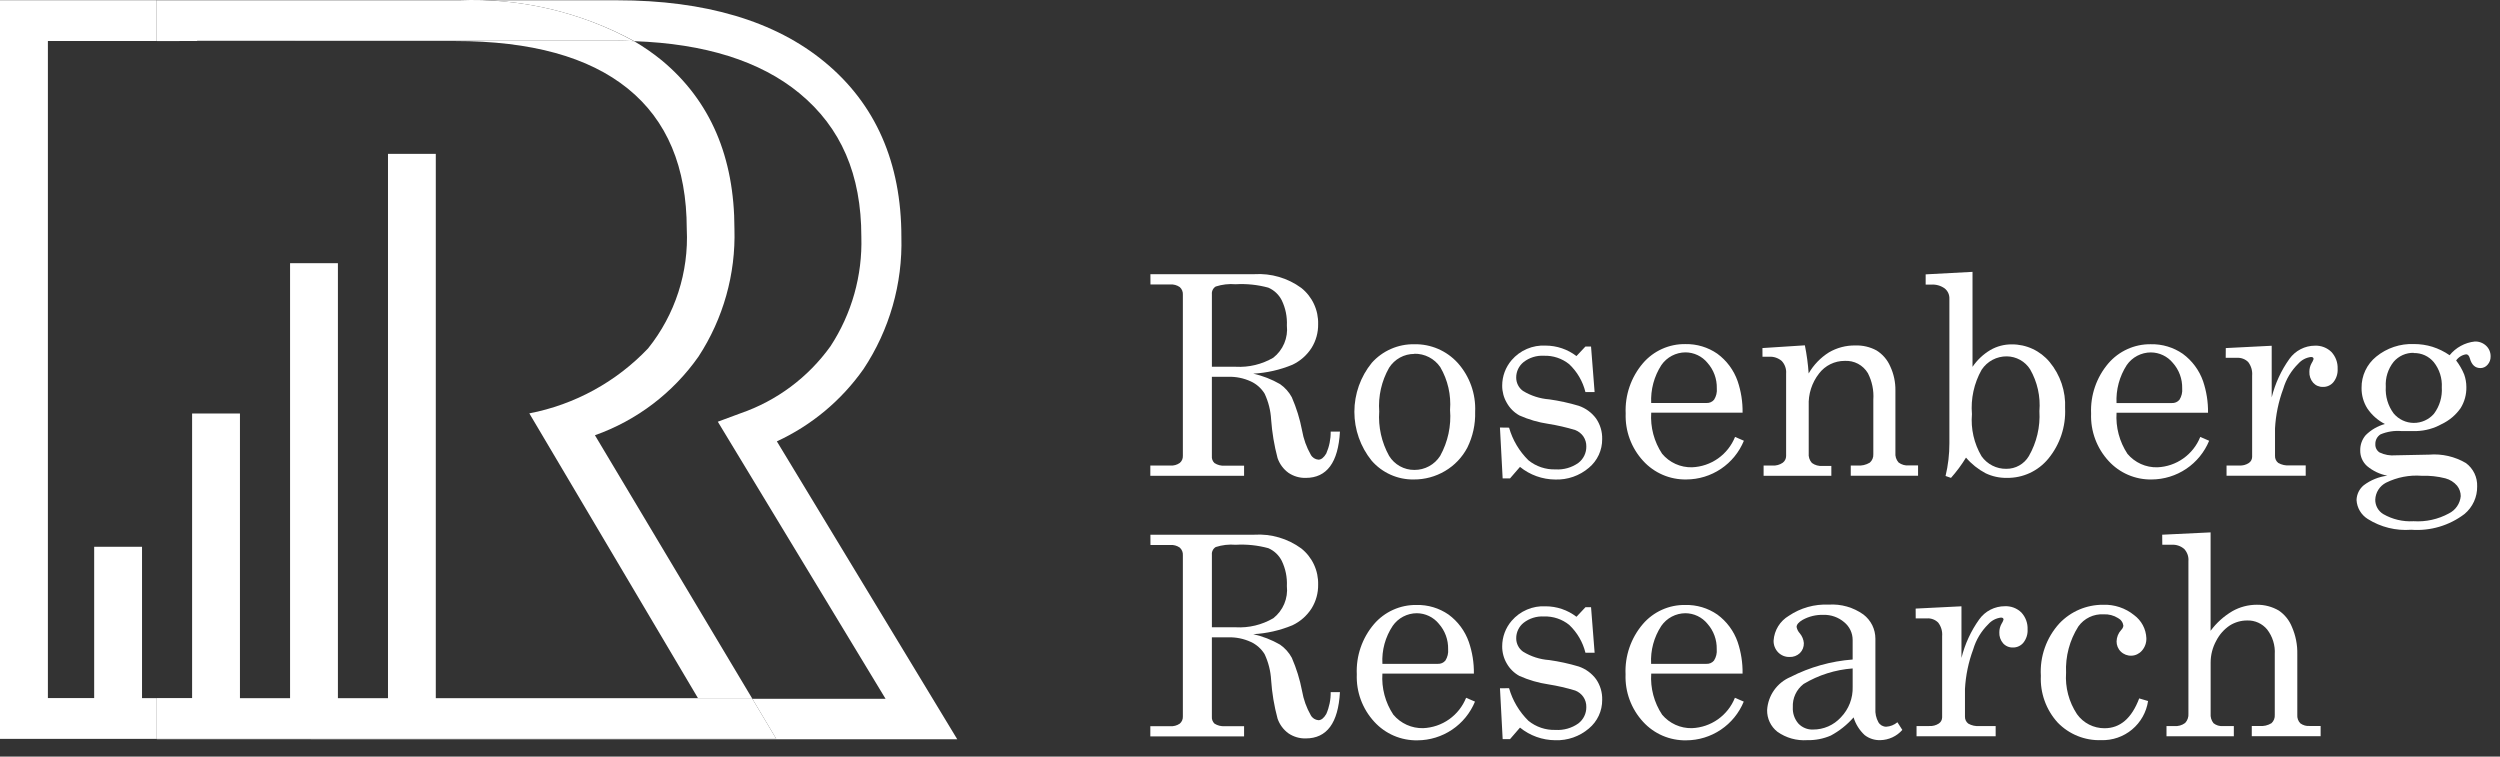
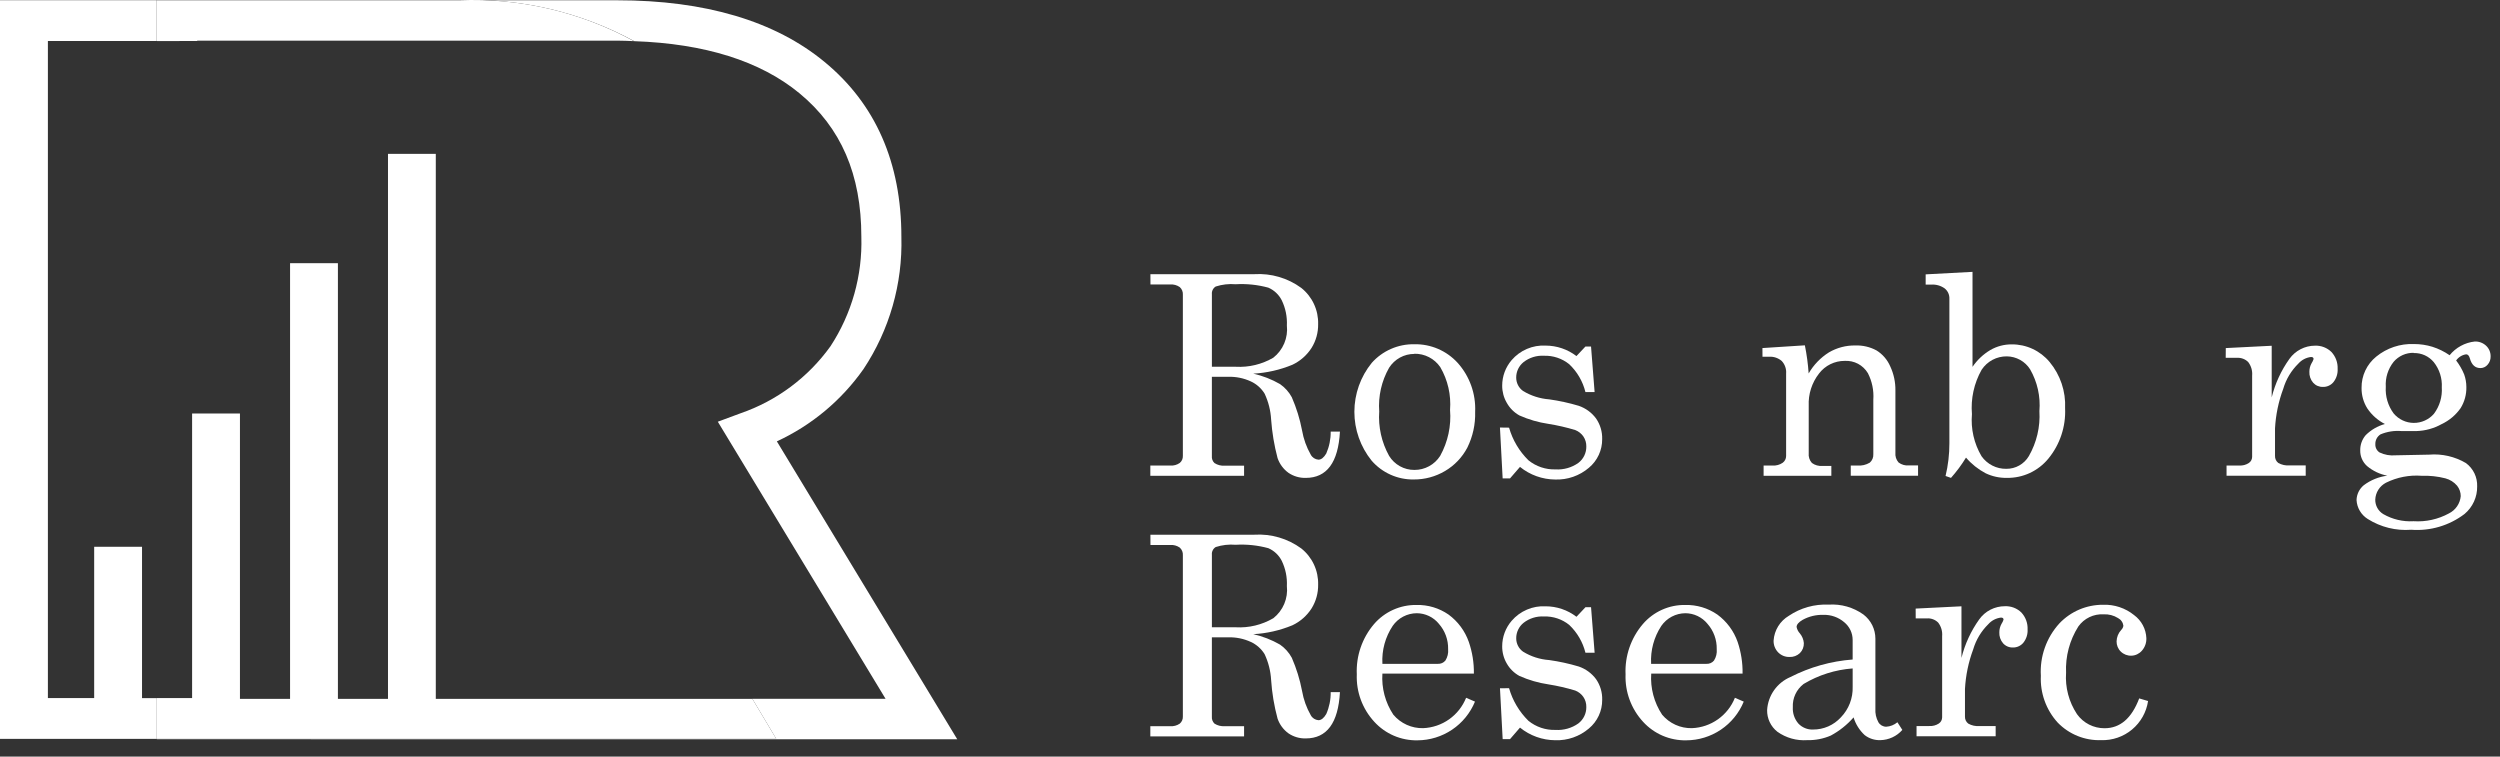
<svg xmlns="http://www.w3.org/2000/svg" width="152" height="46" viewBox="0 0 152 46" fill="none">
  <rect x="0" y="0" width="152" height="46" fill="#333333" stroke="none" />
  <path d="M58.201 44.947L47.233 26.835C49.347 25.858 51.165 24.34 52.504 22.435C54.081 20.058 54.884 17.251 54.804 14.399C54.804 9.893 53.233 6.317 50.14 3.771C47.125 1.278 42.873 0.017 37.521 0.017H27.913C31.623 -0.133 35.304 0.727 38.564 2.504C42.837 2.652 46.217 3.704 48.601 5.666C51.136 7.754 52.37 10.609 52.37 14.398C52.44 16.755 51.786 19.077 50.495 21.05C49.138 22.944 47.227 24.369 45.025 25.128L43.643 25.64L53.843 42.488H45.743L47.194 44.919H9.533V44.945L58.201 44.947Z" fill="white" />
  <path d="M2.912 42.442V2.493H9.533V0.014H0V44.924H9.533V42.445L2.912 42.442Z" fill="white" />
-   <path d="M11.989 2.471V2.494H27.657C32.283 2.494 35.788 3.459 38.173 5.388C40.558 7.318 41.752 10.162 41.755 13.921C41.885 16.549 41.047 19.133 39.401 21.185C37.465 23.221 34.941 24.601 32.183 25.133L42.435 42.444H11.989V42.49H45.746L36.172 26.463C38.718 25.561 40.92 23.888 42.472 21.676C43.975 19.374 44.736 16.667 44.654 13.919C44.654 9.543 43.187 6.131 40.254 3.685C39.717 3.246 39.146 2.85 38.547 2.5C38.204 2.5 37.866 2.469 37.524 2.469L11.989 2.471Z" fill="white" />
  <path d="M45.746 42.491H11.989V42.442H9.533V44.922H47.197L45.746 42.491Z" fill="white" />
  <path d="M11.989 2.494V2.471H37.521C37.874 2.471 38.212 2.489 38.544 2.502C35.292 0.724 31.616 -0.135 27.913 0.017H9.543V2.496L11.989 2.494Z" fill="white" />
  <path d="M26.496 9.355H23.59V42.59H26.496V9.355Z" fill="white" />
  <path d="M20.545 16.002H17.636V42.59H20.545V16.002Z" fill="white" />
  <path d="M14.589 25.141H11.68V42.59H14.589V25.141Z" fill="white" />
  <path d="M8.635 33.244H5.726V42.593H8.635V33.244Z" fill="white" />
  <path d="M69.945 16.67H76.265C77.285 16.607 78.295 16.903 79.12 17.507C79.449 17.77 79.713 18.105 79.89 18.487C80.068 18.869 80.154 19.286 80.143 19.707C80.151 20.218 80.012 20.72 79.743 21.153C79.459 21.596 79.056 21.951 78.581 22.176C77.823 22.49 77.018 22.673 76.199 22.718C76.77 22.847 77.319 23.061 77.826 23.353C78.124 23.56 78.37 23.834 78.542 24.153C78.823 24.799 79.032 25.473 79.164 26.164C79.254 26.686 79.433 27.188 79.696 27.648C79.742 27.733 79.809 27.804 79.89 27.857C79.971 27.909 80.063 27.94 80.159 27.948C80.33 27.948 80.489 27.823 80.637 27.572C80.82 27.153 80.912 26.7 80.906 26.242H81.469C81.365 28.118 80.672 29.056 79.389 29.056C79.016 29.066 78.649 28.958 78.34 28.749C78.031 28.525 77.799 28.211 77.675 27.849C77.472 27.081 77.341 26.296 77.284 25.503C77.254 24.961 77.12 24.429 76.89 23.937C76.691 23.61 76.399 23.35 76.051 23.19C75.622 22.993 75.154 22.896 74.682 22.909H73.682V27.724C73.673 27.803 73.683 27.883 73.711 27.958C73.738 28.033 73.783 28.1 73.841 28.154C74.025 28.274 74.244 28.33 74.463 28.313H75.64V28.927H69.94V28.305H71.148C71.355 28.322 71.561 28.266 71.731 28.146C71.793 28.094 71.842 28.028 71.875 27.953C71.907 27.878 71.922 27.797 71.918 27.716V17.925C71.925 17.837 71.911 17.749 71.879 17.668C71.846 17.586 71.795 17.513 71.729 17.454C71.559 17.336 71.354 17.28 71.148 17.295H69.948L69.945 16.67ZM73.683 22.299H75.134C75.932 22.343 76.726 22.152 77.416 21.749C77.708 21.52 77.938 21.22 78.082 20.878C78.227 20.535 78.282 20.162 78.242 19.792C78.268 19.262 78.161 18.735 77.93 18.257C77.756 17.914 77.468 17.642 77.114 17.489C76.467 17.313 75.796 17.243 75.126 17.282C74.717 17.247 74.306 17.294 73.916 17.42C73.837 17.468 73.774 17.537 73.733 17.62C73.691 17.702 73.674 17.794 73.683 17.886V22.299Z" fill="white" />
  <path d="M85.992 20.93C86.486 20.92 86.977 21.016 87.431 21.211C87.885 21.406 88.292 21.696 88.625 22.061C89.357 22.877 89.739 23.948 89.689 25.042C89.711 25.795 89.547 26.542 89.213 27.217C88.902 27.809 88.431 28.302 87.854 28.64C87.279 28.98 86.622 29.157 85.954 29.152C85.47 29.159 84.99 29.061 84.548 28.863C84.106 28.665 83.713 28.374 83.395 28.008C82.716 27.167 82.345 26.117 82.346 25.036C82.347 23.954 82.719 22.906 83.4 22.065C83.725 21.7 84.124 21.41 84.572 21.214C85.019 21.018 85.504 20.921 85.992 20.93V20.93ZM85.992 21.518C85.686 21.517 85.384 21.594 85.116 21.741C84.847 21.889 84.621 22.102 84.457 22.36C83.998 23.167 83.789 24.091 83.857 25.016C83.791 25.955 84 26.893 84.457 27.716C84.618 27.979 84.844 28.195 85.112 28.345C85.381 28.495 85.684 28.573 85.992 28.571C86.305 28.574 86.613 28.497 86.888 28.347C87.163 28.198 87.395 27.98 87.563 27.716C88.034 26.864 88.243 25.892 88.163 24.922C88.234 24.015 88.027 23.108 87.569 22.322C87.394 22.066 87.158 21.857 86.883 21.715C86.607 21.573 86.3 21.502 85.99 21.508L85.992 21.518Z" fill="white" />
  <path d="M91.751 26.001C91.966 26.754 92.372 27.438 92.93 27.986C93.394 28.362 93.978 28.558 94.575 28.539C95.07 28.57 95.56 28.431 95.964 28.145C96.117 28.028 96.241 27.876 96.325 27.703C96.409 27.529 96.451 27.338 96.448 27.145C96.453 26.929 96.39 26.716 96.269 26.536C96.147 26.36 95.975 26.225 95.775 26.147C95.239 25.984 94.693 25.859 94.14 25.771C93.533 25.681 92.941 25.509 92.38 25.259C92.058 25.08 91.792 24.814 91.612 24.491C91.427 24.174 91.331 23.814 91.333 23.447C91.333 22.879 91.536 22.329 91.906 21.897C92.16 21.601 92.478 21.367 92.836 21.214C93.195 21.06 93.584 20.991 93.973 21.012C94.651 21.013 95.31 21.237 95.848 21.649L96.395 21.068H96.735L96.952 23.836H96.394C96.234 23.188 95.891 22.6 95.406 22.142C94.972 21.793 94.428 21.611 93.871 21.63C93.425 21.604 92.985 21.741 92.633 22.016C92.492 22.129 92.379 22.272 92.301 22.434C92.224 22.597 92.184 22.775 92.185 22.955C92.184 23.114 92.221 23.271 92.293 23.413C92.365 23.555 92.47 23.677 92.599 23.769C93.082 24.064 93.629 24.239 94.193 24.281C94.799 24.366 95.398 24.497 95.984 24.672C96.405 24.815 96.773 25.083 97.038 25.44C97.294 25.81 97.426 26.252 97.412 26.701C97.415 27.033 97.344 27.361 97.204 27.662C97.064 27.963 96.859 28.229 96.604 28.441C96.035 28.927 95.305 29.181 94.557 29.155C93.777 29.15 93.021 28.879 92.415 28.387L91.809 29.087H91.361L91.197 25.994L91.751 26.001Z" fill="white" />
-   <path d="M105.949 25.09H100.394C100.335 25.974 100.568 26.852 101.057 27.59C101.279 27.855 101.559 28.067 101.874 28.209C102.19 28.351 102.533 28.42 102.879 28.411C103.446 28.388 103.995 28.201 104.458 27.874C104.921 27.546 105.28 27.091 105.491 26.564L106.028 26.797C105.743 27.492 105.258 28.087 104.635 28.506C104.012 28.925 103.279 29.149 102.528 29.151C102.036 29.16 101.547 29.065 101.095 28.87C100.643 28.676 100.237 28.387 99.905 28.023C99.184 27.24 98.802 26.204 98.841 25.14C98.791 24.026 99.166 22.934 99.89 22.085C100.208 21.713 100.605 21.416 101.051 21.215C101.497 21.014 101.983 20.913 102.472 20.921C103.164 20.907 103.842 21.111 104.411 21.504C104.982 21.922 105.413 22.503 105.647 23.17C105.857 23.788 105.959 24.438 105.949 25.09V25.09ZM100.389 24.502H103.753C103.84 24.508 103.928 24.492 104.008 24.457C104.089 24.423 104.16 24.369 104.216 24.302C104.346 24.097 104.405 23.854 104.382 23.611C104.396 23.041 104.193 22.487 103.814 22.061C103.652 21.863 103.448 21.703 103.216 21.593C102.985 21.483 102.732 21.425 102.476 21.424C102.189 21.426 101.906 21.496 101.652 21.63C101.398 21.764 101.179 21.956 101.015 22.192C100.569 22.881 100.351 23.694 100.393 24.513L100.389 24.502Z" fill="white" />
  <path d="M107.156 21.162L109.736 20.996C109.85 21.56 109.927 22.131 109.966 22.705C110.266 22.185 110.689 21.746 111.197 21.426C111.682 21.142 112.235 20.996 112.797 21.004C113.247 20.988 113.693 21.091 114.089 21.304C114.461 21.534 114.753 21.873 114.926 22.274C115.141 22.733 115.248 23.234 115.241 23.74V27.519C115.23 27.627 115.241 27.736 115.274 27.839C115.307 27.942 115.361 28.038 115.433 28.119C115.616 28.256 115.843 28.32 116.07 28.298H116.618V28.925H112.526V28.303H112.915C113.183 28.329 113.452 28.268 113.683 28.129C113.756 28.066 113.813 27.987 113.85 27.898C113.887 27.809 113.904 27.713 113.898 27.617V24.296C113.936 23.741 113.822 23.185 113.568 22.689C113.424 22.448 113.216 22.25 112.968 22.118C112.719 21.986 112.439 21.926 112.158 21.942C111.856 21.94 111.558 22.009 111.287 22.142C111.016 22.275 110.78 22.47 110.597 22.71C110.161 23.268 109.938 23.964 109.97 24.672V27.548C109.958 27.656 109.969 27.766 110.003 27.869C110.036 27.973 110.091 28.068 110.164 28.148C110.349 28.285 110.577 28.348 110.806 28.327H111.346V28.927H107.227V28.305H107.767C107.985 28.32 108.202 28.262 108.384 28.139C108.45 28.092 108.503 28.03 108.54 27.958C108.577 27.886 108.596 27.806 108.596 27.725V22.713C108.608 22.574 108.589 22.433 108.543 22.301C108.497 22.168 108.423 22.047 108.327 21.945C108.114 21.764 107.838 21.672 107.559 21.689H107.159L107.156 21.162Z" fill="white" />
  <path d="M119.929 16.529V22.304C120.211 21.888 120.582 21.538 121.014 21.281C121.409 21.053 121.858 20.935 122.314 20.938C122.753 20.935 123.186 21.029 123.584 21.214C123.982 21.399 124.334 21.67 124.614 22.007C125.269 22.794 125.606 23.798 125.558 24.821C125.609 25.936 125.245 27.03 124.535 27.891C124.23 28.261 123.845 28.558 123.41 28.76C122.975 28.961 122.5 29.062 122.02 29.055C121.572 29.063 121.129 28.967 120.725 28.774C120.271 28.534 119.867 28.212 119.533 27.822C119.266 28.26 118.961 28.672 118.62 29.055L118.29 28.94C118.446 28.288 118.525 27.62 118.523 26.949V18.173C118.529 18.052 118.506 17.931 118.457 17.82C118.407 17.71 118.332 17.612 118.237 17.536C118.002 17.368 117.716 17.286 117.428 17.303H117.08V16.681L119.929 16.529ZM122.017 21.667C121.713 21.663 121.413 21.736 121.145 21.878C120.877 22.021 120.649 22.229 120.482 22.483C120.021 23.302 119.816 24.241 119.894 25.177C119.818 26.07 120.021 26.964 120.475 27.736C120.646 27.978 120.873 28.175 121.137 28.309C121.401 28.443 121.694 28.51 121.99 28.504C122.264 28.506 122.534 28.436 122.772 28.301C123.011 28.166 123.211 27.971 123.351 27.736C123.829 26.906 124.054 25.953 123.996 24.996C124.07 24.11 123.872 23.221 123.428 22.45C123.277 22.213 123.068 22.017 122.822 21.88C122.576 21.744 122.3 21.67 122.018 21.667H122.017Z" fill="white" />
-   <path d="M134.248 25.093H128.686C128.629 25.977 128.862 26.854 129.349 27.593C129.571 27.857 129.85 28.068 130.164 28.21C130.479 28.352 130.821 28.421 131.166 28.412C131.733 28.389 132.281 28.202 132.744 27.874C133.207 27.547 133.565 27.092 133.776 26.565L134.316 26.798C134.03 27.492 133.545 28.087 132.923 28.505C132.3 28.924 131.567 29.149 130.816 29.152C130.326 29.161 129.841 29.065 129.391 28.872C128.941 28.679 128.537 28.392 128.206 28.031C127.483 27.249 127.099 26.213 127.139 25.148C127.089 24.034 127.464 22.942 128.188 22.093C128.506 21.723 128.902 21.427 129.347 21.226C129.792 21.024 130.276 20.923 130.764 20.929C131.458 20.912 132.14 21.116 132.711 21.51C133.282 21.928 133.713 22.509 133.947 23.176C134.155 23.794 134.257 24.442 134.248 25.093V25.093ZM128.686 24.505H132.045C132.133 24.511 132.221 24.495 132.302 24.46C132.383 24.426 132.454 24.373 132.511 24.305C132.641 24.099 132.699 23.857 132.677 23.614C132.691 23.044 132.488 22.49 132.109 22.064C131.946 21.866 131.742 21.706 131.511 21.596C131.28 21.486 131.027 21.428 130.771 21.427C130.483 21.428 130.2 21.498 129.945 21.632C129.69 21.766 129.471 21.959 129.307 22.195C128.862 22.885 128.644 23.697 128.685 24.516L128.686 24.505Z" fill="white" />
  <path d="M135.328 21.163L138.119 21.022V24.161C138.328 23.319 138.694 22.523 139.199 21.817C139.375 21.571 139.607 21.37 139.877 21.231C140.146 21.091 140.444 21.018 140.747 21.017C140.932 21.009 141.117 21.039 141.289 21.105C141.462 21.171 141.62 21.272 141.752 21.401C141.879 21.539 141.978 21.7 142.042 21.875C142.107 22.051 142.136 22.237 142.128 22.424C142.146 22.717 142.054 23.006 141.872 23.235C141.795 23.328 141.698 23.402 141.588 23.452C141.478 23.503 141.359 23.527 141.238 23.524C141.125 23.528 141.013 23.507 140.909 23.463C140.806 23.419 140.713 23.352 140.638 23.268C140.479 23.082 140.397 22.843 140.41 22.598C140.41 22.419 140.455 22.243 140.543 22.086C140.596 22.007 140.637 21.921 140.666 21.83C140.666 21.746 140.615 21.705 140.51 21.705C140.213 21.739 139.94 21.882 139.742 22.105C139.309 22.53 138.992 23.058 138.821 23.64C138.533 24.414 138.365 25.226 138.321 26.05V27.716C138.317 27.799 138.333 27.882 138.368 27.957C138.403 28.032 138.455 28.098 138.521 28.148C138.728 28.264 138.965 28.316 139.202 28.296H140.187V28.926H135.374V28.304H136.142C136.35 28.318 136.556 28.264 136.73 28.15C136.79 28.109 136.84 28.055 136.875 27.991C136.909 27.927 136.928 27.855 136.93 27.782V22.836C136.956 22.541 136.87 22.247 136.69 22.012C136.601 21.923 136.493 21.854 136.375 21.81C136.256 21.766 136.13 21.747 136.004 21.756H135.323L135.328 21.163Z" fill="white" />
  <path d="M148.932 21.603C149.12 21.369 149.352 21.175 149.616 21.031C149.879 20.887 150.168 20.796 150.467 20.764C150.593 20.759 150.719 20.779 150.837 20.823C150.955 20.867 151.063 20.934 151.155 21.02C151.244 21.103 151.314 21.203 151.361 21.314C151.408 21.426 151.431 21.546 151.429 21.667C151.436 21.856 151.369 22.04 151.242 22.179C151.188 22.242 151.122 22.293 151.047 22.327C150.971 22.362 150.89 22.38 150.807 22.379C150.492 22.379 150.28 22.187 150.17 21.798C150.127 21.634 150.05 21.542 149.945 21.542C149.823 21.559 149.705 21.601 149.6 21.666C149.495 21.73 149.404 21.815 149.333 21.916C149.533 22.177 149.697 22.462 149.822 22.765C149.91 23.012 149.955 23.271 149.955 23.533C149.965 23.984 149.844 24.428 149.607 24.812C149.313 25.233 148.914 25.569 148.45 25.787C147.98 26.049 147.453 26.194 146.915 26.209H146.015C145.579 26.172 145.14 26.24 144.736 26.409C144.635 26.473 144.553 26.562 144.498 26.667C144.443 26.772 144.416 26.89 144.421 27.009C144.416 27.108 144.437 27.206 144.482 27.293C144.527 27.381 144.594 27.456 144.677 27.509C144.979 27.654 145.314 27.714 145.647 27.683L147.694 27.642C148.474 27.578 149.254 27.757 149.928 28.154C150.149 28.317 150.327 28.532 150.446 28.779C150.565 29.027 150.621 29.3 150.611 29.574C150.616 29.893 150.55 30.209 150.417 30.499C150.284 30.789 150.088 31.046 149.844 31.25C148.917 31.955 147.763 32.296 146.602 32.209C145.673 32.281 144.747 32.051 143.959 31.554C143.761 31.431 143.596 31.262 143.478 31.062C143.359 30.862 143.291 30.636 143.278 30.403C143.282 30.231 143.324 30.061 143.399 29.906C143.475 29.75 143.583 29.613 143.716 29.503C144.135 29.188 144.629 28.987 145.149 28.922C144.695 28.835 144.27 28.633 143.916 28.336C143.782 28.216 143.676 28.068 143.604 27.903C143.533 27.738 143.498 27.559 143.502 27.379C143.496 27.041 143.615 26.711 143.837 26.455C144.16 26.134 144.561 25.901 145.001 25.78C144.574 25.56 144.209 25.238 143.939 24.841C143.699 24.464 143.575 24.024 143.583 23.577C143.579 23.215 143.657 22.858 143.81 22.53C143.964 22.203 144.19 21.914 144.471 21.686C145.118 21.157 145.936 20.884 146.771 20.918C147.15 20.917 147.527 20.973 147.889 21.084C148.261 21.202 148.612 21.374 148.933 21.596L148.932 21.603ZM147.243 28.928C146.492 28.87 145.74 29.016 145.066 29.35C144.878 29.449 144.718 29.595 144.604 29.775C144.49 29.954 144.425 30.161 144.416 30.373C144.412 30.551 144.456 30.726 144.541 30.881C144.627 31.037 144.753 31.167 144.905 31.258C145.463 31.579 146.103 31.729 146.745 31.69C147.491 31.739 148.235 31.575 148.892 31.217C149.092 31.118 149.263 30.97 149.39 30.785C149.516 30.601 149.593 30.388 149.613 30.165C149.612 29.934 149.534 29.711 149.39 29.53C149.204 29.311 148.954 29.155 148.676 29.082C148.208 28.963 147.725 28.911 147.243 28.928V28.928ZM146.754 21.452C146.523 21.447 146.294 21.493 146.083 21.587C145.872 21.682 145.684 21.822 145.534 21.997C145.191 22.427 145.021 22.969 145.056 23.517C145.019 24.097 145.188 24.671 145.534 25.137C145.684 25.316 145.87 25.46 146.081 25.559C146.292 25.659 146.522 25.711 146.755 25.713C146.988 25.714 147.219 25.665 147.431 25.569C147.644 25.473 147.833 25.332 147.985 25.155C148.329 24.696 148.498 24.128 148.461 23.555C148.493 23.001 148.32 22.455 147.975 22.02C147.827 21.841 147.64 21.699 147.429 21.602C147.217 21.506 146.987 21.459 146.755 21.465L146.754 21.452Z" fill="white" />
  <path d="M69.945 32.51H76.265C77.285 32.447 78.295 32.743 79.12 33.347C79.449 33.61 79.713 33.945 79.89 34.327C80.068 34.709 80.154 35.126 80.143 35.547C80.151 36.058 80.012 36.56 79.743 36.993C79.459 37.436 79.056 37.791 78.581 38.016C77.823 38.33 77.018 38.514 76.199 38.558C76.77 38.687 77.319 38.901 77.826 39.193C78.124 39.4 78.37 39.674 78.542 39.993C78.823 40.639 79.032 41.313 79.164 42.004C79.254 42.526 79.433 43.028 79.696 43.488C79.742 43.573 79.809 43.644 79.89 43.697C79.971 43.749 80.063 43.78 80.159 43.788C80.33 43.788 80.489 43.663 80.637 43.412C80.821 42.993 80.912 42.54 80.906 42.082H81.469C81.365 43.958 80.672 44.896 79.389 44.896C79.016 44.906 78.649 44.798 78.34 44.589C78.031 44.365 77.799 44.051 77.675 43.689C77.468 42.922 77.337 42.136 77.284 41.343C77.254 40.801 77.12 40.269 76.89 39.777C76.691 39.45 76.399 39.19 76.051 39.03C75.622 38.833 75.154 38.736 74.682 38.749H73.682V43.564C73.674 43.644 73.684 43.724 73.712 43.799C73.739 43.873 73.783 43.941 73.841 43.996C74.026 44.114 74.244 44.168 74.463 44.152H75.64V44.774H69.94V44.152H71.148C71.354 44.169 71.56 44.114 71.731 43.996C71.793 43.943 71.842 43.877 71.874 43.802C71.907 43.727 71.922 43.646 71.918 43.564V33.764C71.925 33.676 71.911 33.588 71.879 33.507C71.846 33.425 71.795 33.352 71.729 33.293C71.559 33.175 71.354 33.119 71.148 33.134H69.948L69.945 32.51ZM73.683 38.139H75.134C75.932 38.184 76.726 37.992 77.416 37.589C77.708 37.36 77.938 37.06 78.082 36.718C78.227 36.375 78.282 36.002 78.242 35.632C78.268 35.102 78.161 34.575 77.93 34.097C77.756 33.754 77.468 33.482 77.114 33.329C76.467 33.153 75.796 33.083 75.126 33.122C74.717 33.087 74.306 33.134 73.916 33.26C73.837 33.308 73.774 33.377 73.733 33.46C73.691 33.542 73.674 33.635 73.683 33.726V38.139Z" fill="white" />
  <path d="M89.612 40.953H84.05C83.991 41.837 84.225 42.716 84.715 43.453C84.937 43.717 85.215 43.927 85.529 44.069C85.843 44.211 86.185 44.28 86.529 44.272C87.096 44.248 87.644 44.062 88.107 43.734C88.57 43.406 88.928 42.952 89.139 42.425L89.679 42.658C89.393 43.352 88.909 43.947 88.286 44.365C87.663 44.784 86.93 45.009 86.179 45.012C85.687 45.021 85.198 44.925 84.746 44.731C84.294 44.536 83.889 44.248 83.557 43.884C82.835 43.102 82.452 42.065 82.493 41.001C82.442 39.887 82.816 38.795 83.539 37.946C83.858 37.575 84.254 37.278 84.701 37.077C85.147 36.876 85.632 36.775 86.121 36.782C86.815 36.765 87.497 36.969 88.068 37.363C88.639 37.781 89.07 38.362 89.304 39.029C89.517 39.648 89.621 40.299 89.612 40.953V40.953ZM84.05 40.362H87.417C87.504 40.367 87.592 40.352 87.672 40.317C87.752 40.282 87.824 40.229 87.88 40.162C88.01 39.956 88.068 39.714 88.046 39.471C88.06 38.901 87.857 38.347 87.478 37.921C87.316 37.723 87.112 37.563 86.88 37.453C86.649 37.343 86.396 37.285 86.14 37.284C85.852 37.285 85.569 37.356 85.315 37.489C85.06 37.623 84.841 37.816 84.677 38.052C84.225 38.731 84.005 39.538 84.05 40.352V40.362Z" fill="white" />
  <path d="M91.751 41.843C91.966 42.595 92.372 43.278 92.93 43.826C93.394 44.202 93.978 44.398 94.575 44.379C95.069 44.41 95.56 44.271 95.964 43.985C96.117 43.868 96.241 43.716 96.325 43.543C96.409 43.369 96.451 43.178 96.448 42.985C96.453 42.768 96.391 42.554 96.269 42.374C96.147 42.198 95.975 42.063 95.775 41.985C95.239 41.822 94.693 41.697 94.14 41.609C93.533 41.519 92.941 41.347 92.38 41.097C92.059 40.921 91.793 40.66 91.612 40.342C91.427 40.026 91.331 39.665 91.333 39.298C91.333 38.73 91.536 38.18 91.906 37.748C92.16 37.452 92.478 37.218 92.837 37.065C93.195 36.911 93.585 36.842 93.974 36.863C94.652 36.864 95.311 37.088 95.849 37.5L96.396 36.919H96.736L96.953 39.687H96.395C96.235 39.04 95.892 38.452 95.407 37.993C94.974 37.644 94.429 37.462 93.872 37.481C93.426 37.456 92.986 37.593 92.634 37.867C92.493 37.98 92.379 38.123 92.302 38.287C92.224 38.45 92.184 38.629 92.186 38.809C92.185 38.968 92.222 39.124 92.294 39.265C92.366 39.406 92.471 39.528 92.6 39.62C93.082 39.917 93.629 40.093 94.194 40.132C94.8 40.217 95.399 40.348 95.985 40.523C96.406 40.666 96.774 40.934 97.039 41.291C97.296 41.661 97.427 42.103 97.413 42.552C97.416 42.884 97.345 43.212 97.205 43.513C97.065 43.814 96.86 44.08 96.605 44.292C96.036 44.778 95.306 45.032 94.558 45.006C93.778 45.001 93.022 44.73 92.416 44.238L91.81 44.938H91.362L91.198 41.847L91.751 41.843Z" fill="white" />
  <path d="M105.944 40.953H100.394C100.335 41.837 100.568 42.715 101.057 43.453C101.279 43.717 101.557 43.927 101.871 44.069C102.185 44.211 102.527 44.28 102.871 44.272C103.438 44.249 103.986 44.063 104.45 43.735C104.913 43.407 105.272 42.952 105.483 42.425L106.02 42.658C105.735 43.353 105.25 43.948 104.627 44.367C104.004 44.786 103.271 45.01 102.52 45.012C102.028 45.021 101.539 44.925 101.087 44.731C100.635 44.536 100.23 44.248 99.898 43.884C99.177 43.101 98.794 42.065 98.834 41.001C98.784 39.887 99.159 38.795 99.883 37.946C100.201 37.574 100.598 37.277 101.044 37.076C101.49 36.874 101.975 36.774 102.465 36.782C103.159 36.766 103.84 36.969 104.412 37.363C104.983 37.781 105.414 38.362 105.648 39.029C105.857 39.649 105.959 40.3 105.948 40.953H105.944ZM100.384 40.362H103.748C103.835 40.367 103.923 40.352 104.003 40.317C104.084 40.283 104.155 40.23 104.211 40.162C104.341 39.957 104.4 39.714 104.377 39.471C104.391 38.901 104.188 38.347 103.809 37.921C103.647 37.723 103.442 37.563 103.211 37.453C102.98 37.343 102.727 37.285 102.471 37.284C102.184 37.286 101.901 37.356 101.647 37.49C101.392 37.624 101.174 37.816 101.01 38.052C100.562 38.733 100.344 39.539 100.388 40.352L100.384 40.362Z" fill="white" />
  <path d="M115.362 43.913L115.662 44.379C115.494 44.57 115.288 44.724 115.057 44.831C114.826 44.938 114.575 44.996 114.321 45.001C113.979 45.012 113.643 44.904 113.372 44.694C113.056 44.401 112.823 44.03 112.697 43.617C112.306 44.066 111.837 44.44 111.313 44.722C110.861 44.918 110.372 45.013 109.88 45.001C109.233 45.046 108.591 44.865 108.063 44.489C107.865 44.333 107.705 44.132 107.597 43.903C107.489 43.675 107.436 43.424 107.441 43.171C107.467 42.737 107.613 42.319 107.864 41.964C108.115 41.609 108.46 41.331 108.86 41.162C110.037 40.56 111.323 40.198 112.641 40.098V38.908C112.641 38.702 112.595 38.498 112.507 38.312C112.418 38.126 112.289 37.961 112.129 37.831C111.774 37.527 111.317 37.367 110.85 37.383C110.416 37.372 109.988 37.475 109.607 37.683C109.351 37.831 109.233 37.977 109.233 38.121C109.262 38.268 109.331 38.403 109.433 38.512C109.572 38.679 109.656 38.884 109.674 39.1C109.678 39.213 109.658 39.325 109.617 39.43C109.575 39.535 109.513 39.63 109.433 39.709C109.349 39.788 109.25 39.85 109.142 39.89C109.034 39.931 108.919 39.949 108.804 39.944C108.675 39.947 108.548 39.924 108.428 39.876C108.309 39.827 108.201 39.755 108.111 39.663C108.019 39.568 107.947 39.455 107.899 39.331C107.852 39.207 107.83 39.075 107.835 38.942C107.856 38.636 107.951 38.339 108.112 38.078C108.273 37.817 108.495 37.598 108.759 37.442C109.472 36.96 110.322 36.721 111.182 36.761C111.935 36.711 112.681 36.923 113.295 37.361C113.521 37.533 113.705 37.756 113.832 38.01C113.958 38.265 114.024 38.546 114.024 38.83V43.082C114.004 43.37 114.067 43.658 114.206 43.911C114.255 43.994 114.324 44.062 114.406 44.111C114.489 44.158 114.583 44.184 114.679 44.185C114.93 44.171 115.17 44.075 115.362 43.913ZM112.642 40.641C111.588 40.718 110.566 41.042 109.659 41.585C109.444 41.75 109.272 41.964 109.158 42.209C109.043 42.455 108.991 42.725 109.004 42.995C108.982 43.36 109.104 43.719 109.344 43.995C109.458 44.115 109.596 44.209 109.749 44.271C109.902 44.334 110.067 44.363 110.232 44.356C110.551 44.358 110.866 44.292 111.158 44.165C111.449 44.037 111.711 43.849 111.926 43.614C112.164 43.368 112.35 43.076 112.473 42.757C112.596 42.437 112.653 42.096 112.642 41.754V40.641Z" fill="white" />
  <path d="M116.472 37.002L119.257 36.863V40.002C119.466 39.16 119.832 38.364 120.337 37.658C120.514 37.41 120.748 37.208 121.019 37.069C121.29 36.93 121.59 36.858 121.895 36.858C122.08 36.85 122.265 36.879 122.438 36.945C122.611 37.011 122.769 37.113 122.901 37.242C123.028 37.38 123.127 37.541 123.191 37.716C123.256 37.892 123.285 38.078 123.277 38.265C123.295 38.558 123.203 38.847 123.021 39.076C122.944 39.169 122.847 39.244 122.737 39.294C122.628 39.345 122.508 39.37 122.387 39.368C122.274 39.372 122.162 39.351 122.059 39.307C121.955 39.263 121.862 39.196 121.787 39.112C121.628 38.926 121.546 38.687 121.559 38.442C121.559 38.263 121.604 38.087 121.692 37.93C121.745 37.851 121.787 37.765 121.815 37.674C121.815 37.59 121.764 37.549 121.659 37.549C121.363 37.584 121.089 37.726 120.891 37.949C120.458 38.374 120.141 38.902 119.97 39.484C119.682 40.258 119.514 41.07 119.47 41.894V43.563C119.466 43.646 119.482 43.729 119.517 43.804C119.552 43.879 119.604 43.945 119.67 43.995C119.877 44.113 120.114 44.164 120.351 44.143H121.336V44.765H116.526V44.143H117.294C117.502 44.157 117.708 44.103 117.882 43.989C117.942 43.948 117.992 43.894 118.027 43.83C118.061 43.766 118.08 43.694 118.082 43.621V38.678C118.108 38.383 118.022 38.089 117.842 37.854C117.753 37.765 117.645 37.696 117.527 37.652C117.409 37.608 117.282 37.589 117.156 37.598H116.475L116.472 37.002Z" fill="white" />
  <path d="M130.063 42.463L130.603 42.622C130.502 43.3 130.155 43.916 129.629 44.355C129.103 44.793 128.435 45.023 127.75 45.001C127.259 45.018 126.77 44.931 126.315 44.747C125.86 44.563 125.448 44.285 125.107 43.932C124.758 43.549 124.488 43.1 124.313 42.613C124.137 42.125 124.059 41.607 124.084 41.089C124.049 40.509 124.131 39.928 124.325 39.381C124.518 38.833 124.82 38.33 125.212 37.901C125.553 37.542 125.965 37.256 126.42 37.061C126.876 36.867 127.367 36.768 127.863 36.77C128.549 36.744 129.221 36.967 129.754 37.399C129.975 37.562 130.157 37.772 130.286 38.014C130.415 38.257 130.488 38.525 130.499 38.799C130.51 39.081 130.411 39.357 130.223 39.567C130.144 39.657 130.047 39.73 129.939 39.781C129.831 39.833 129.714 39.862 129.594 39.866C129.474 39.871 129.355 39.851 129.243 39.808C129.132 39.765 129.03 39.7 128.944 39.616C128.861 39.536 128.796 39.439 128.752 39.332C128.708 39.225 128.686 39.11 128.688 38.994C128.695 38.737 128.795 38.491 128.969 38.301C129.041 38.233 129.088 38.143 129.102 38.045C129.09 37.947 129.054 37.853 128.997 37.772C128.941 37.691 128.865 37.625 128.777 37.579C128.515 37.414 128.208 37.335 127.899 37.351C127.602 37.334 127.305 37.393 127.037 37.522C126.768 37.651 126.537 37.846 126.364 38.088C125.832 38.927 125.571 39.91 125.617 40.902C125.555 41.793 125.789 42.678 126.282 43.422C126.472 43.688 126.723 43.904 127.014 44.053C127.304 44.201 127.627 44.278 127.953 44.277C128.902 44.279 129.606 43.674 130.063 42.463Z" fill="white" />
-   <path d="M131.462 32.51L134.404 32.369V38.353C134.759 37.872 135.207 37.468 135.722 37.163C136.176 36.904 136.691 36.768 137.214 36.769C137.686 36.763 138.15 36.886 138.557 37.125C138.913 37.369 139.188 37.713 139.348 38.113C139.578 38.638 139.69 39.207 139.676 39.779V43.466C139.668 43.56 139.681 43.654 139.713 43.742C139.744 43.831 139.795 43.911 139.86 43.978C140.025 44.099 140.227 44.157 140.431 44.139H141.094V44.761H136.908V44.139H137.374C137.63 44.164 137.887 44.105 138.106 43.97C138.176 43.906 138.23 43.826 138.265 43.737C138.299 43.648 138.313 43.553 138.306 43.458V39.779C138.339 39.235 138.173 38.697 137.838 38.267C137.692 38.092 137.509 37.952 137.301 37.858C137.093 37.764 136.866 37.718 136.638 37.725C136.263 37.722 135.894 37.827 135.576 38.025C135.224 38.26 134.938 38.582 134.747 38.959C134.524 39.364 134.407 39.82 134.407 40.282V43.382C134.386 43.593 134.449 43.804 134.581 43.97C134.742 44.1 134.948 44.163 135.154 44.144H135.817V44.766H131.723V44.144H132.186C132.425 44.168 132.664 44.101 132.856 43.957C132.928 43.881 132.983 43.79 133.017 43.691C133.052 43.591 133.065 43.486 133.056 43.381V34.119C133.068 33.985 133.051 33.849 133.007 33.721C132.962 33.593 132.892 33.476 132.8 33.377C132.587 33.194 132.312 33.102 132.032 33.121H131.467L131.462 32.51Z" fill="white" />
</svg>